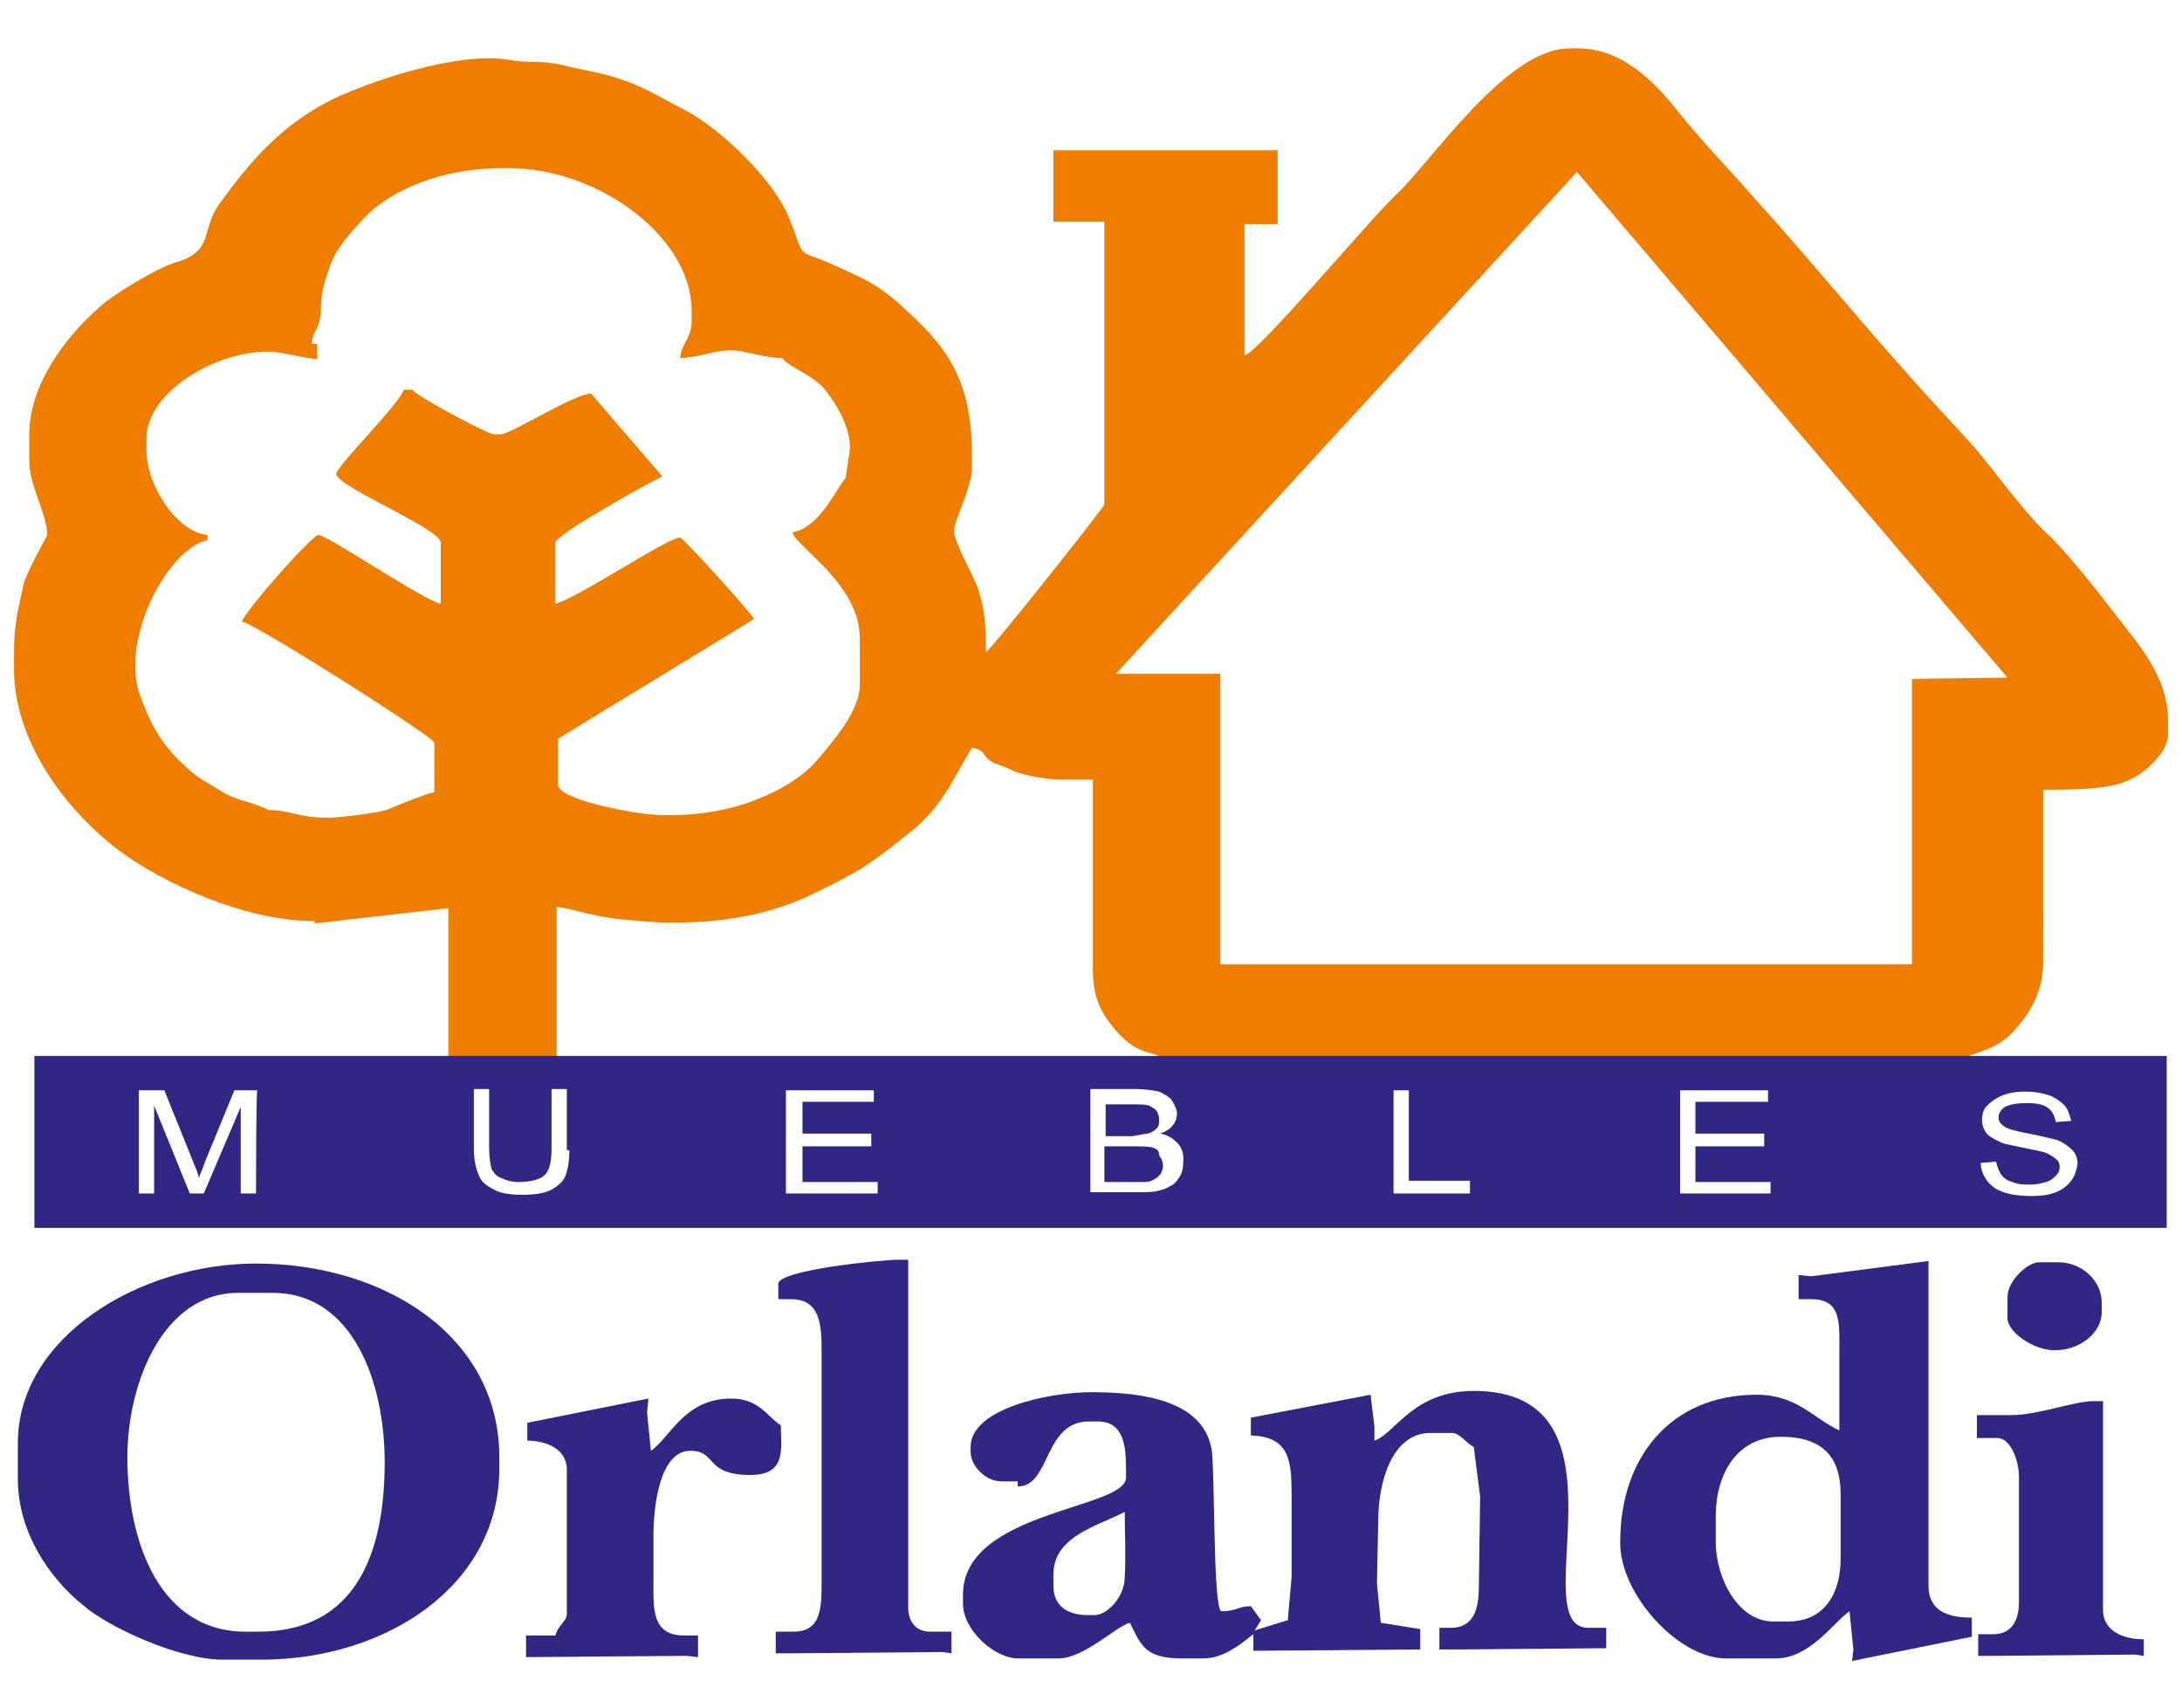
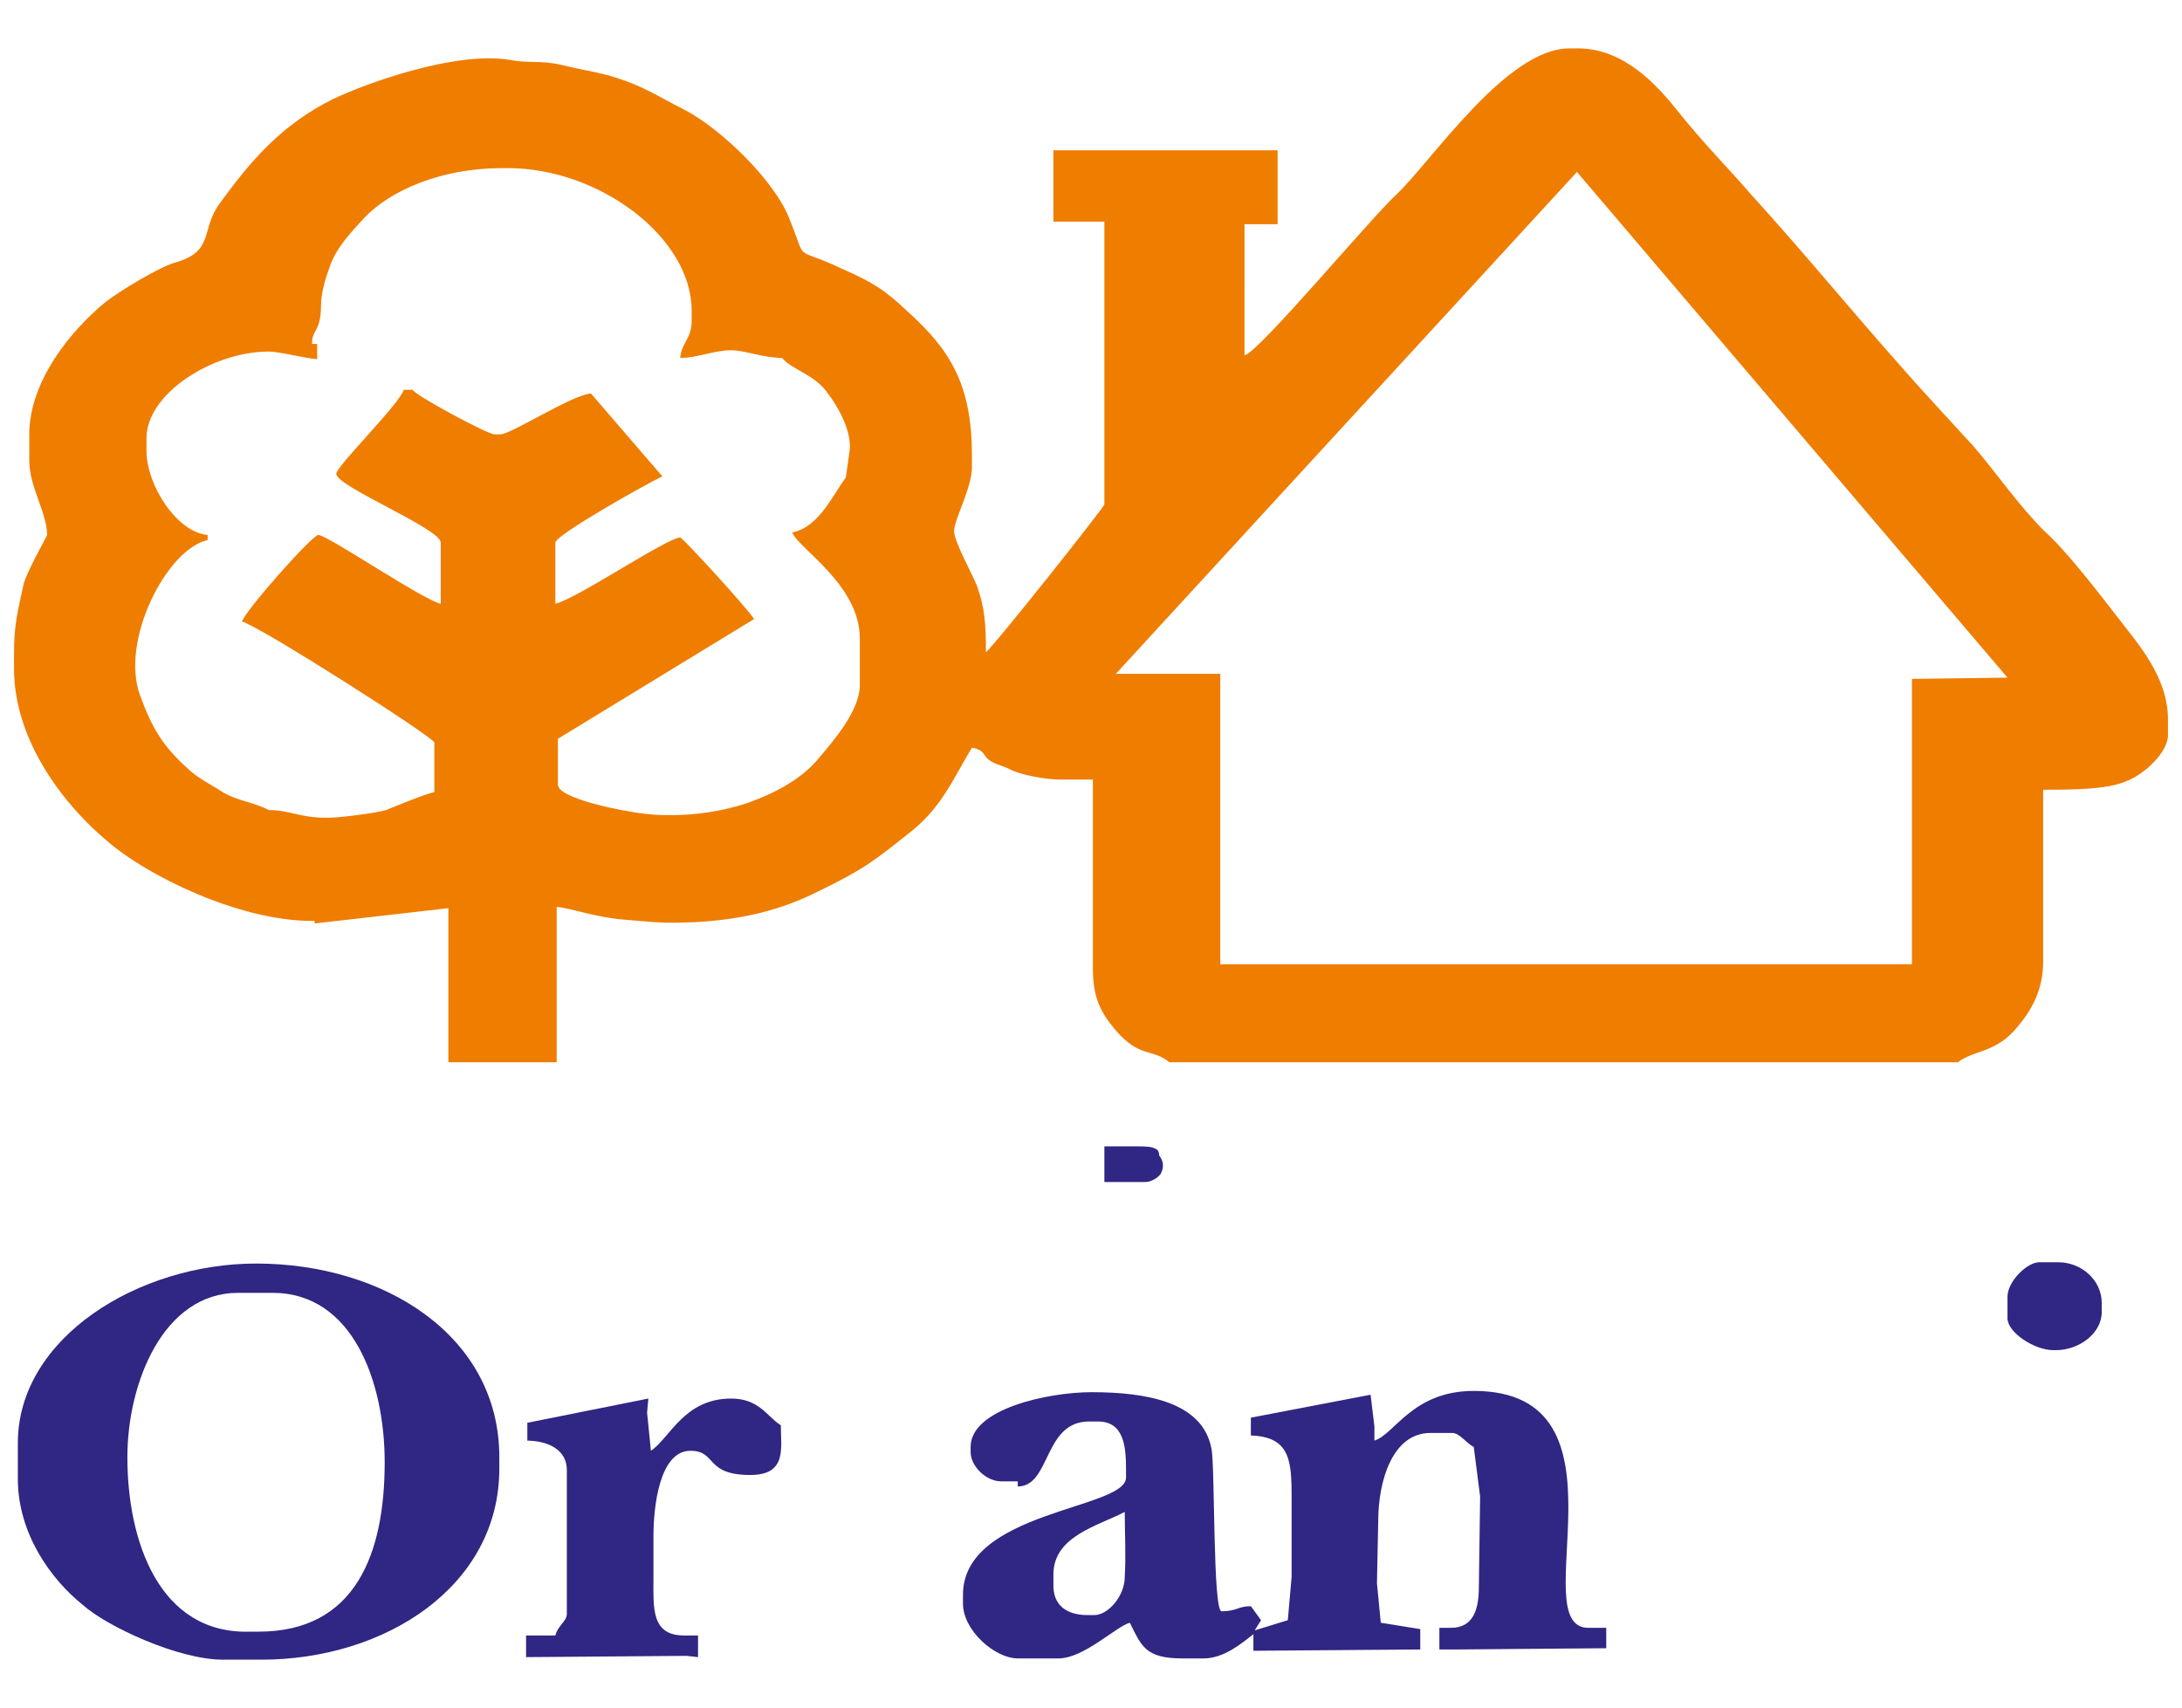
<svg xmlns="http://www.w3.org/2000/svg" version="1.1" id="Layer_1" x="0px" y="0px" viewBox="0 0 171.3 134.1" style="enable-background:new 0 0 171.3 134.1;" xml:space="preserve">
  <style type="text/css">
	.st0{fill:#EF7D00;}
	.st1{fill:#302683;}
</style>
  <g>
    <g>
      <path class="st0" d="M123.8,13.5l33.8,39.7l-7.5,0.1v22.4H95.8V52.9h-8.2L123.8,13.5L123.8,13.5z M24.5,26.9c0-1,0.7-0.9,0.7-2.9    c0-0.9,0.3-2,0.6-2.8c0.5-1.7,1.8-3,2.8-4.1c2.1-2.2,6.1-3.9,10.8-3.9h0.5c7.1,0,14.4,5.4,14.4,11.2v0.8c0,1.4-0.8,1.7-0.9,2.9    c1.4,0,2.6-0.6,4-0.6c1.1,0,2.5,0.6,4,0.6c0.7,0.9,2.6,1.3,3.6,2.8c0.7,0.9,1.9,2.9,1.7,4.5l-0.3,2.1c-1,1.3-2.1,3.9-4.2,4.3    c0.4,1.2,5.3,4.1,5.3,8.3v3.7c0,2-2.1,4.4-3.2,5.7c-1.3,1.6-3.3,2.7-5.5,3.5c-2.3,0.8-5.3,1.2-8.1,0.9c-1.8-0.2-6.9-1.2-6.9-2.3    V58l15.4-9.4c-0.4-0.7-5.6-6.4-5.8-6.4c-1,0-8.1,4.8-9.8,5.2v-4.8c0-0.6,7.3-4.7,8.4-5.2l-5.6-6.5c-1.3,0-6.3,3.2-7.1,3.2h-0.5    c-0.5,0-6.3-3.1-6.4-3.5h-0.7c-0.4,1.2-5.3,6-5.3,6.6c0,1,8.2,4.3,8.2,5.4v4.8c-1.4-0.3-8.9-5.4-9.6-5.4c-0.5,0-5.8,6-6,6.8    c1.3,0.3,15.1,9.1,15.1,9.5v3.9c-0.4,0-3.3,1.2-3.8,1.4c-0.6,0.2-3.6,0.6-4.5,0.6h-0.2c-2.1,0-2.8-0.6-4.5-0.6    c-1.1-0.6-2.4-0.7-3.6-1.4c-0.9-0.6-2-1.1-2.8-1.9c-1.9-1.7-2.8-3.2-3.7-5.7c-1.6-4.3,2.1-11.5,5.3-12.2V42    c-2.4-0.2-4.8-3.9-4.8-6.6v-1c0-3.5,5.2-6.8,9.6-6.8c0.8,0,2.7,0.5,3.8,0.6v-1.2H24.5z M35.5,83.4h8.2V71.2c1.2,0.1,2.9,0.8,5.3,1    c2.5,0.2,2.8,0.3,5.5,0.2c3.9-0.2,6.9-1,9.7-2.4c3.7-1.8,4.4-2.4,7.3-4.7c2.4-1.9,3.3-4.1,4.8-6.6c1.1,0.2,0.8,0.6,1.4,1    c0.4,0.3,1,0.4,1.6,0.7c0.7,0.4,2.7,0.8,3.9,0.8h2.6v14.9c0,2.2,0.6,3.4,1.8,4.8c1.9,2.2,2.9,1.4,4.2,2.5h61.9    c1.3-1,3-0.7,4.7-2.8c1.1-1.3,2-2.9,2-5.1V62c2.2,0,5.1,0,6.6-0.7c1.3-0.5,3.2-2.2,3.2-3.6v-1.2c0-3.4-2.4-6-4-8.1    c-1.4-1.8-4-5.2-5.7-6.7c-2.1-2.1-3.7-4.5-5.6-6.7c-2-2.2-3.9-4.2-5.9-6.5c-3.9-4.4-7.5-8.8-11.5-13.2c-2-2.3-3.9-4.2-5.8-6.6    c-1.6-2-4.2-4.9-7.8-4.9h-0.7c-4.9,0-10.7,8.7-13.5,11.4c-1.9,1.7-10.9,12.5-12,12.7V17.6h2.6v-5.8H82.7v5.6h4v22.2    c0,0.2-8.8,11.3-9.3,11.6c0-2.3-0.1-3.5-0.7-5.2c-0.4-1-1.8-3.5-1.8-4.3c0-0.9,1.4-3.4,1.4-5v-1c0-5.6-1.8-8.3-5-11.2    c-1.8-1.7-2.7-2.3-5.2-3.4c-4-1.9-2.6-0.2-4.2-4.1c-1.2-2.9-5.3-6.9-8.2-8.4c-2.2-1.1-3.2-1.9-6-2.7c-1.6-0.4-2-0.4-3.6-0.8    c-1.8-0.4-2.5-0.1-4.1-0.4C35.8,4,28.8,6.5,26.1,7.8c-4,2-6.4,4.8-8.8,8.1c-1.6,2.1-0.4,3.8-3.5,4.7c-1.2,0.3-4.5,2.3-5.5,3.1    c-2.7,2.2-6,6.2-6,10.4v2.1c0,2,1.4,4.1,1.4,5.8c0,0.1-1.8,3.2-1.9,4.1c-0.4,1.9-0.7,2.9-0.7,5.2v1.2c0,5.7,4,10.8,7.4,13.6    c3,2.6,10.2,6.2,16,6.2h0.2v0.2l10.5-1.2v12.1H35.5z" />
      <path class="st1" d="M157.6,101.8v1.7c0,1.1,2.1,2.5,3.6,2.5h0.2c1.8,0,3.6-1.3,3.6-3v-0.7c0-1.8-1.6-3.2-3.4-3.2h-1.4    C159.2,99,157.6,100.6,157.6,101.8L157.6,101.8z" />
      <path class="st1" d="M85.9,126.8h-0.5c-1.7,0-2.7-0.8-2.7-2.3v-0.9c0-3,3.5-3.8,5.6-4.9c0,1.7,0.1,3.4,0,5.1    C88.3,125.3,87,126.8,85.9,126.8L85.9,126.8z M79.9,116.7c2.6,0,2-5.1,5.6-5.1h0.7c2,0,2.2,1.9,2.2,3.7v0.7    c0,2.5-12.8,2.6-12.8,9.2v0.7c0,2.1,2.5,4.3,4.3,4.3h3.2c2,0,4.5-2.5,5.6-2.8c0.9,1.8,1.2,2.8,4.1,2.8h1.7c1.6,0,3-1.2,3.9-1.9    v1.3l13.1-0.1v-1.6l-3.1-0.5l-0.3-3.1l0.1-4.9c0-3.1,1.1-6.9,4.1-6.9h1.7c0.6,0,1.1,0.8,1.7,1.1l0.5,3.9l-0.1,7.1    c0,1.7-0.4,3.2-2.2,3.2H113v1.7h1.2l11.9-0.1v-1.6h-1.4c-5.2,0,4-18.6-9-18.6c-4.8,0-6.2,3.4-7.8,3.9v-1.1l-0.3-2.5l-9.4,1.8v1.4    c3.1,0.1,3.2,2,3.2,4.9v6.2l-0.3,3.4l-2.6,0.8l0.5-0.8l-0.8-1.1c-1,0-1.1,0.4-2.3,0.4c-0.7,0-0.5-11.6-0.8-12.8    c-0.7-3.6-5-4.4-9.4-4.4c-3.4,0-9.5,1.3-9.5,4.3v0.4c0,1.1,1.2,2.3,2.4,2.3h1.3V116.7z" />
-       <path class="st1" d="M134.7,121.1v-2.1c0-3.2,1.6-6.2,5.1-6.2c3.3,0,4.7,1.6,4.7,4.5v5.1c0,2.6-1.2,4.9-4.1,4.9h-1.2    C136.4,127.3,134.7,123.8,134.7,121.1L134.7,121.1z M141.3,102h0.9c2.4,0,2.2,1.9,2.2,4.1c0,2.1,0,4.1,0,6.2    c-2-0.9-3.3-2.8-6.5-2.8c-6.8,0-10.7,5-10.7,11.5v0.2c0,3.9,4.5,9,8.3,9h3.9c2.7,0,4.5-2.8,5.8-3.7l0.3,3l-0.1,0.9l9.4-1.9V127    c-2,0-3.4-0.6-3.4-2.5V99l-9.2,1.2l-1-0.1v1.9H141.3z" />
-       <path class="st1" d="M155.4,112.9h1.4c1.1,0,1.7,1.9,1.7,3v9.9c0,1.3-0.5,2.5-2,2.5h-1.2v1.7h0.9l11.4-0.1l0.7,0.1v-1.3    c-1.7,0-3.2-0.7-3.2-2.3V110h-0.7c-1.6,0-4.4,1.1-6.5,1.1h-2.7v1.8H155.4z" />
      <path class="st1" d="M10,114.4c0-5.8,2.8-12.9,8.7-12.9h2.7c6.3,0,8.8,7,8.8,13.3c0,7.2-2.3,13.3-9.9,13.3h-0.7    C12.5,128.3,10,121,10,114.4L10,114.4z M20.5,130.3c9.8,0,18.7-5.8,18.7-15v-0.9c0-9.5-9-15.2-19.1-15.2    c-9.2,0-18.7,5.8-18.7,14.1v2.8c0,4.3,2.6,7.9,5.1,9.9c1.9,1.7,7.5,4.3,11,4.3L20.5,130.3L20.5,130.3z" />
      <path class="st1" d="M41.3,113.1c1.7,0,3.2,0.7,3.2,2.3v11.3c0,0.6-0.7,0.9-0.9,1.7h-2.3v1.7l12.6-0.1l0.9,0.1v-1.7h-1.1    c-2.6,0-2.4-2.2-2.4-4.5v-3.3c0-2.4,0.5-6.7,2.9-6.7c2.1,0,1.1,1.9,4.7,1.9c2.9,0,2.4-2.1,2.4-3.9c-1.1-0.7-1.7-2.1-3.9-2.1    c-3.7,0-4.8,3.1-6.3,4.1l-0.3-3l0.1-1.1l-9.5,1.9V113.1L41.3,113.1z" />
-       <path class="st1" d="M61.2,102h0.9c2.3,0,2.4,2,2.4,4.1v17.7c0,2.2,0.1,4.3-2.2,4.3h-1.4v1.7h1l12.1-0.1l0.7,0.1v-1.7h-1.7    c-1.1,0-1.7-0.8-1.7-1.9V98.9h-0.7c-1.4,0-9.5,0.8-9.5,1.9V102L61.2,102z" />
      <g>
-         <path class="st1" d="M90.1,89c0.3-0.1,0.5-0.2,0.7-0.4c0.2-0.2,0.2-0.4,0.2-0.7c0-0.3-0.1-0.5-0.2-0.7c-0.2-0.2-0.4-0.3-0.6-0.4     c-0.3-0.1-0.7-0.1-1.4-0.1h-2v2.5h2.1C89.5,89.1,89.9,89,90.1,89z" />
        <path class="st1" d="M90.5,90.1C90.2,90,89.7,90,89,90h-2.3v2.8h2.4c0.4,0,0.7,0,0.8,0c0.3,0,0.5-0.1,0.7-0.2s0.3-0.2,0.5-0.4     c0.1-0.2,0.2-0.4,0.2-0.7c0-0.3-0.1-0.5-0.3-0.8C91,90.3,90.8,90.2,90.5,90.1z" />
-         <path class="st1" d="M2.7,82.9v13.5h167.4V82.9H2.7z M20.1,93.7h-1.2v-6.8L16,93.7h-1.1l-2.8-6.9v6.9h-1.2v-8.1h2l2.3,5.7     c0.2,0.5,0.4,0.9,0.4,1.2c0.1-0.3,0.3-0.7,0.5-1.3l2.3-5.6h1.8C20.1,85.7,20.1,93.7,20.1,93.7z M44.7,90.3c0,0.8-0.1,1.4-0.3,2     c-0.2,0.5-0.6,0.8-1.1,1.1c-0.6,0.3-1.3,0.4-2.3,0.4c-0.9,0-1.7-0.1-2.2-0.4c-0.6-0.3-1-0.6-1.2-1.1c-0.2-0.5-0.4-1.1-0.4-2.1     v-4.7h1.2v4.7c0,0.7,0.1,1.2,0.2,1.6c0.2,0.3,0.4,0.6,0.8,0.7c0.4,0.2,0.8,0.3,1.3,0.3c0.9,0,1.7-0.2,2-0.5     c0.4-0.3,0.6-1,0.6-2.1v-4.7h1.2v4.8H44.7z M68.9,93.7h-7.2v-8.1h6.9v0.9H63v2.5h5.4V90H63v2.8h5.9V93.7z M92.6,92.4     c-0.2,0.3-0.4,0.6-0.7,0.7c-0.3,0.2-0.6,0.3-1,0.4s-0.9,0.1-1.6,0.1h-3.7v-8.1h3.6c0.7,0,1.3,0.1,1.8,0.2c0.4,0.2,0.8,0.4,1,0.7     c0.2,0.3,0.4,0.7,0.4,1s-0.1,0.7-0.3,0.9c-0.2,0.3-0.5,0.5-1,0.7c0.6,0.1,1,0.4,1.3,0.7c0.3,0.3,0.5,0.7,0.5,1.2     C92.9,91.8,92.8,92.1,92.6,92.4z M115.4,93.7h-6v-8.1h1.2v7.1h4.8V93.7z M139.1,93.7h-7.2v-8.1h6.9v0.9h-5.7v2.5h5.4V90h-5.4v2.8     h5.9v0.9H139.1z M162.6,92.7c-0.3,0.4-0.7,0.7-1.2,0.9c-0.5,0.2-1.1,0.3-1.9,0.3c-0.8,0-1.7-0.1-2.2-0.3c-0.6-0.2-1-0.5-1.3-0.9     s-0.5-0.9-0.5-1.4l1.2-0.1c0.1,0.4,0.2,0.7,0.4,1c0.2,0.3,0.5,0.5,0.9,0.6c0.4,0.2,0.9,0.2,1.4,0.2s0.9-0.1,1.2-0.2     c0.4-0.1,0.6-0.3,0.8-0.5c0.2-0.2,0.3-0.4,0.3-0.7c0-0.2-0.1-0.5-0.3-0.6c-0.2-0.2-0.4-0.3-0.8-0.5c-0.3-0.1-0.8-0.2-1.8-0.4     c-0.9-0.2-1.6-0.3-1.9-0.5c-0.4-0.2-0.8-0.4-1-0.7c-0.2-0.3-0.3-0.6-0.3-1s0.1-0.8,0.4-1.1c0.3-0.3,0.7-0.6,1.2-0.8     c0.5-0.2,1.1-0.3,1.8-0.3c0.7,0,1.3,0.1,1.9,0.3c0.5,0.2,0.9,0.5,1.2,0.8c0.3,0.4,0.4,0.8,0.5,1.2l-1.2,0.1     c-0.1-0.5-0.3-0.9-0.6-1.1c-0.4-0.3-0.9-0.4-1.7-0.4c-0.7,0-1.3,0.1-1.7,0.3c-0.3,0.2-0.5,0.5-0.5,0.8s0.1,0.5,0.4,0.7     c0.2,0.2,0.9,0.4,2,0.6c1,0.2,1.8,0.4,2.2,0.5c0.5,0.2,0.9,0.5,1.2,0.8s0.4,0.7,0.4,1.1C163,91.9,162.9,92.3,162.6,92.7z" />
      </g>
    </g>
  </g>
</svg>